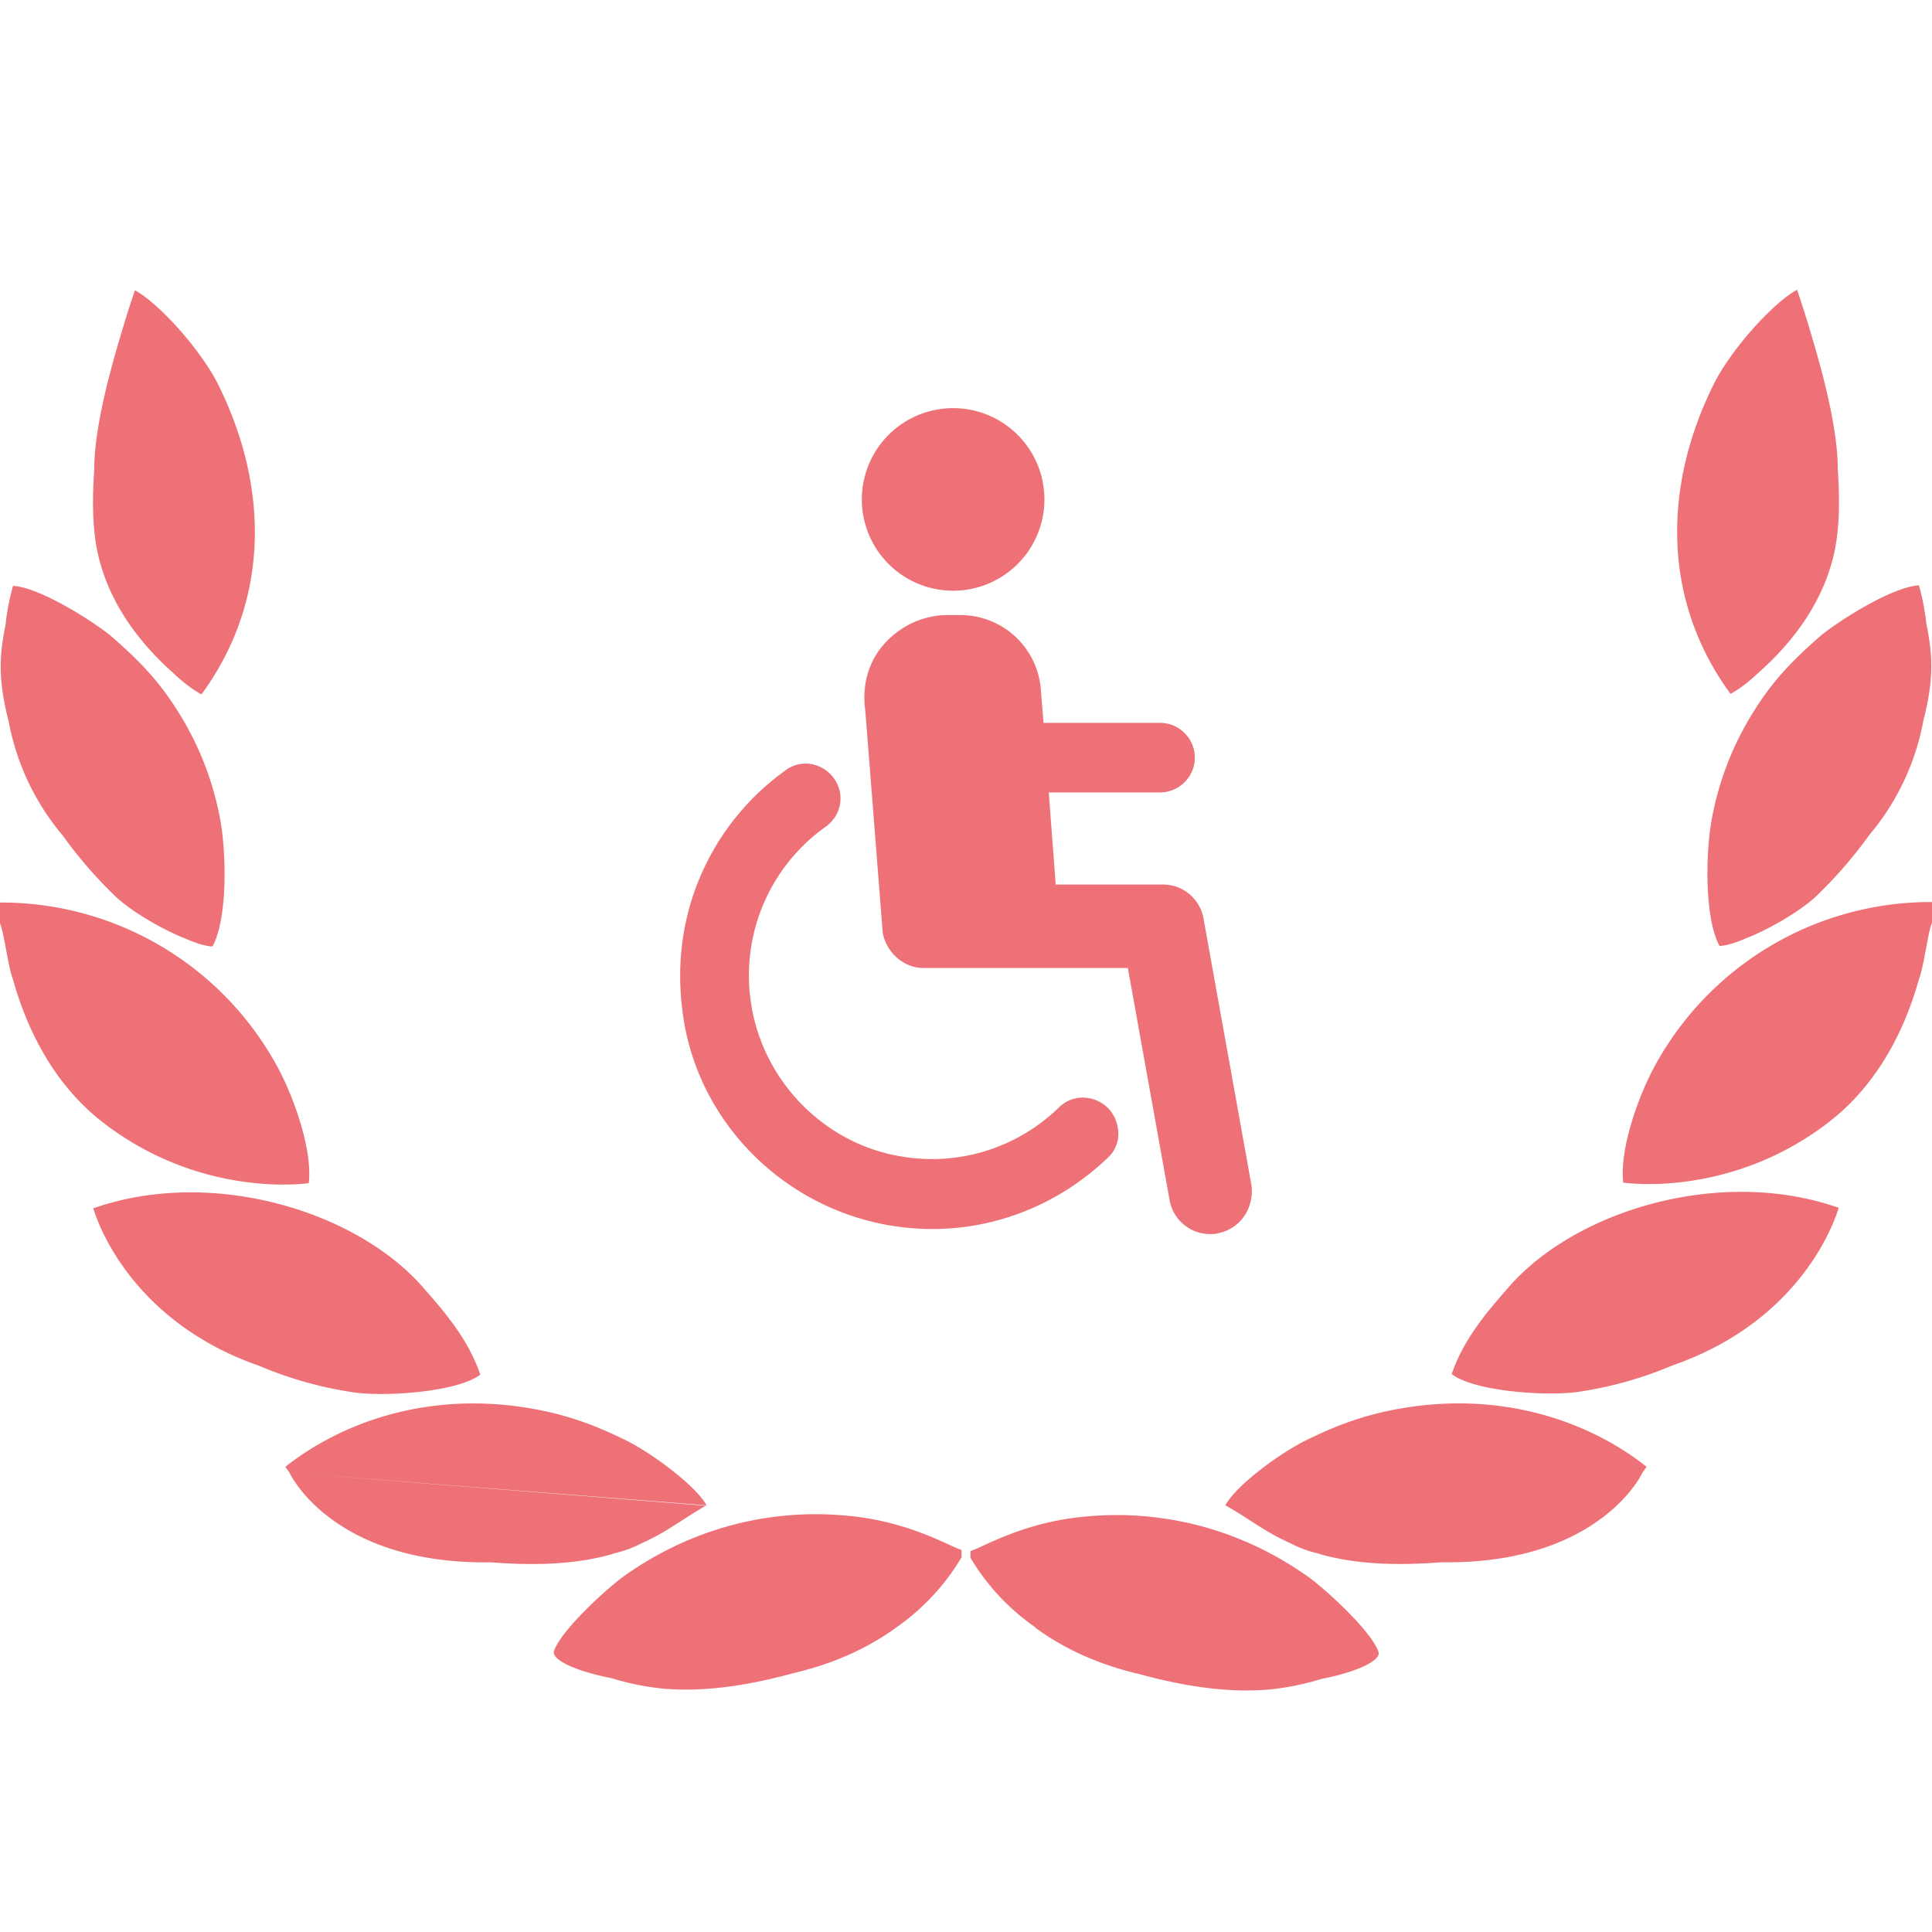
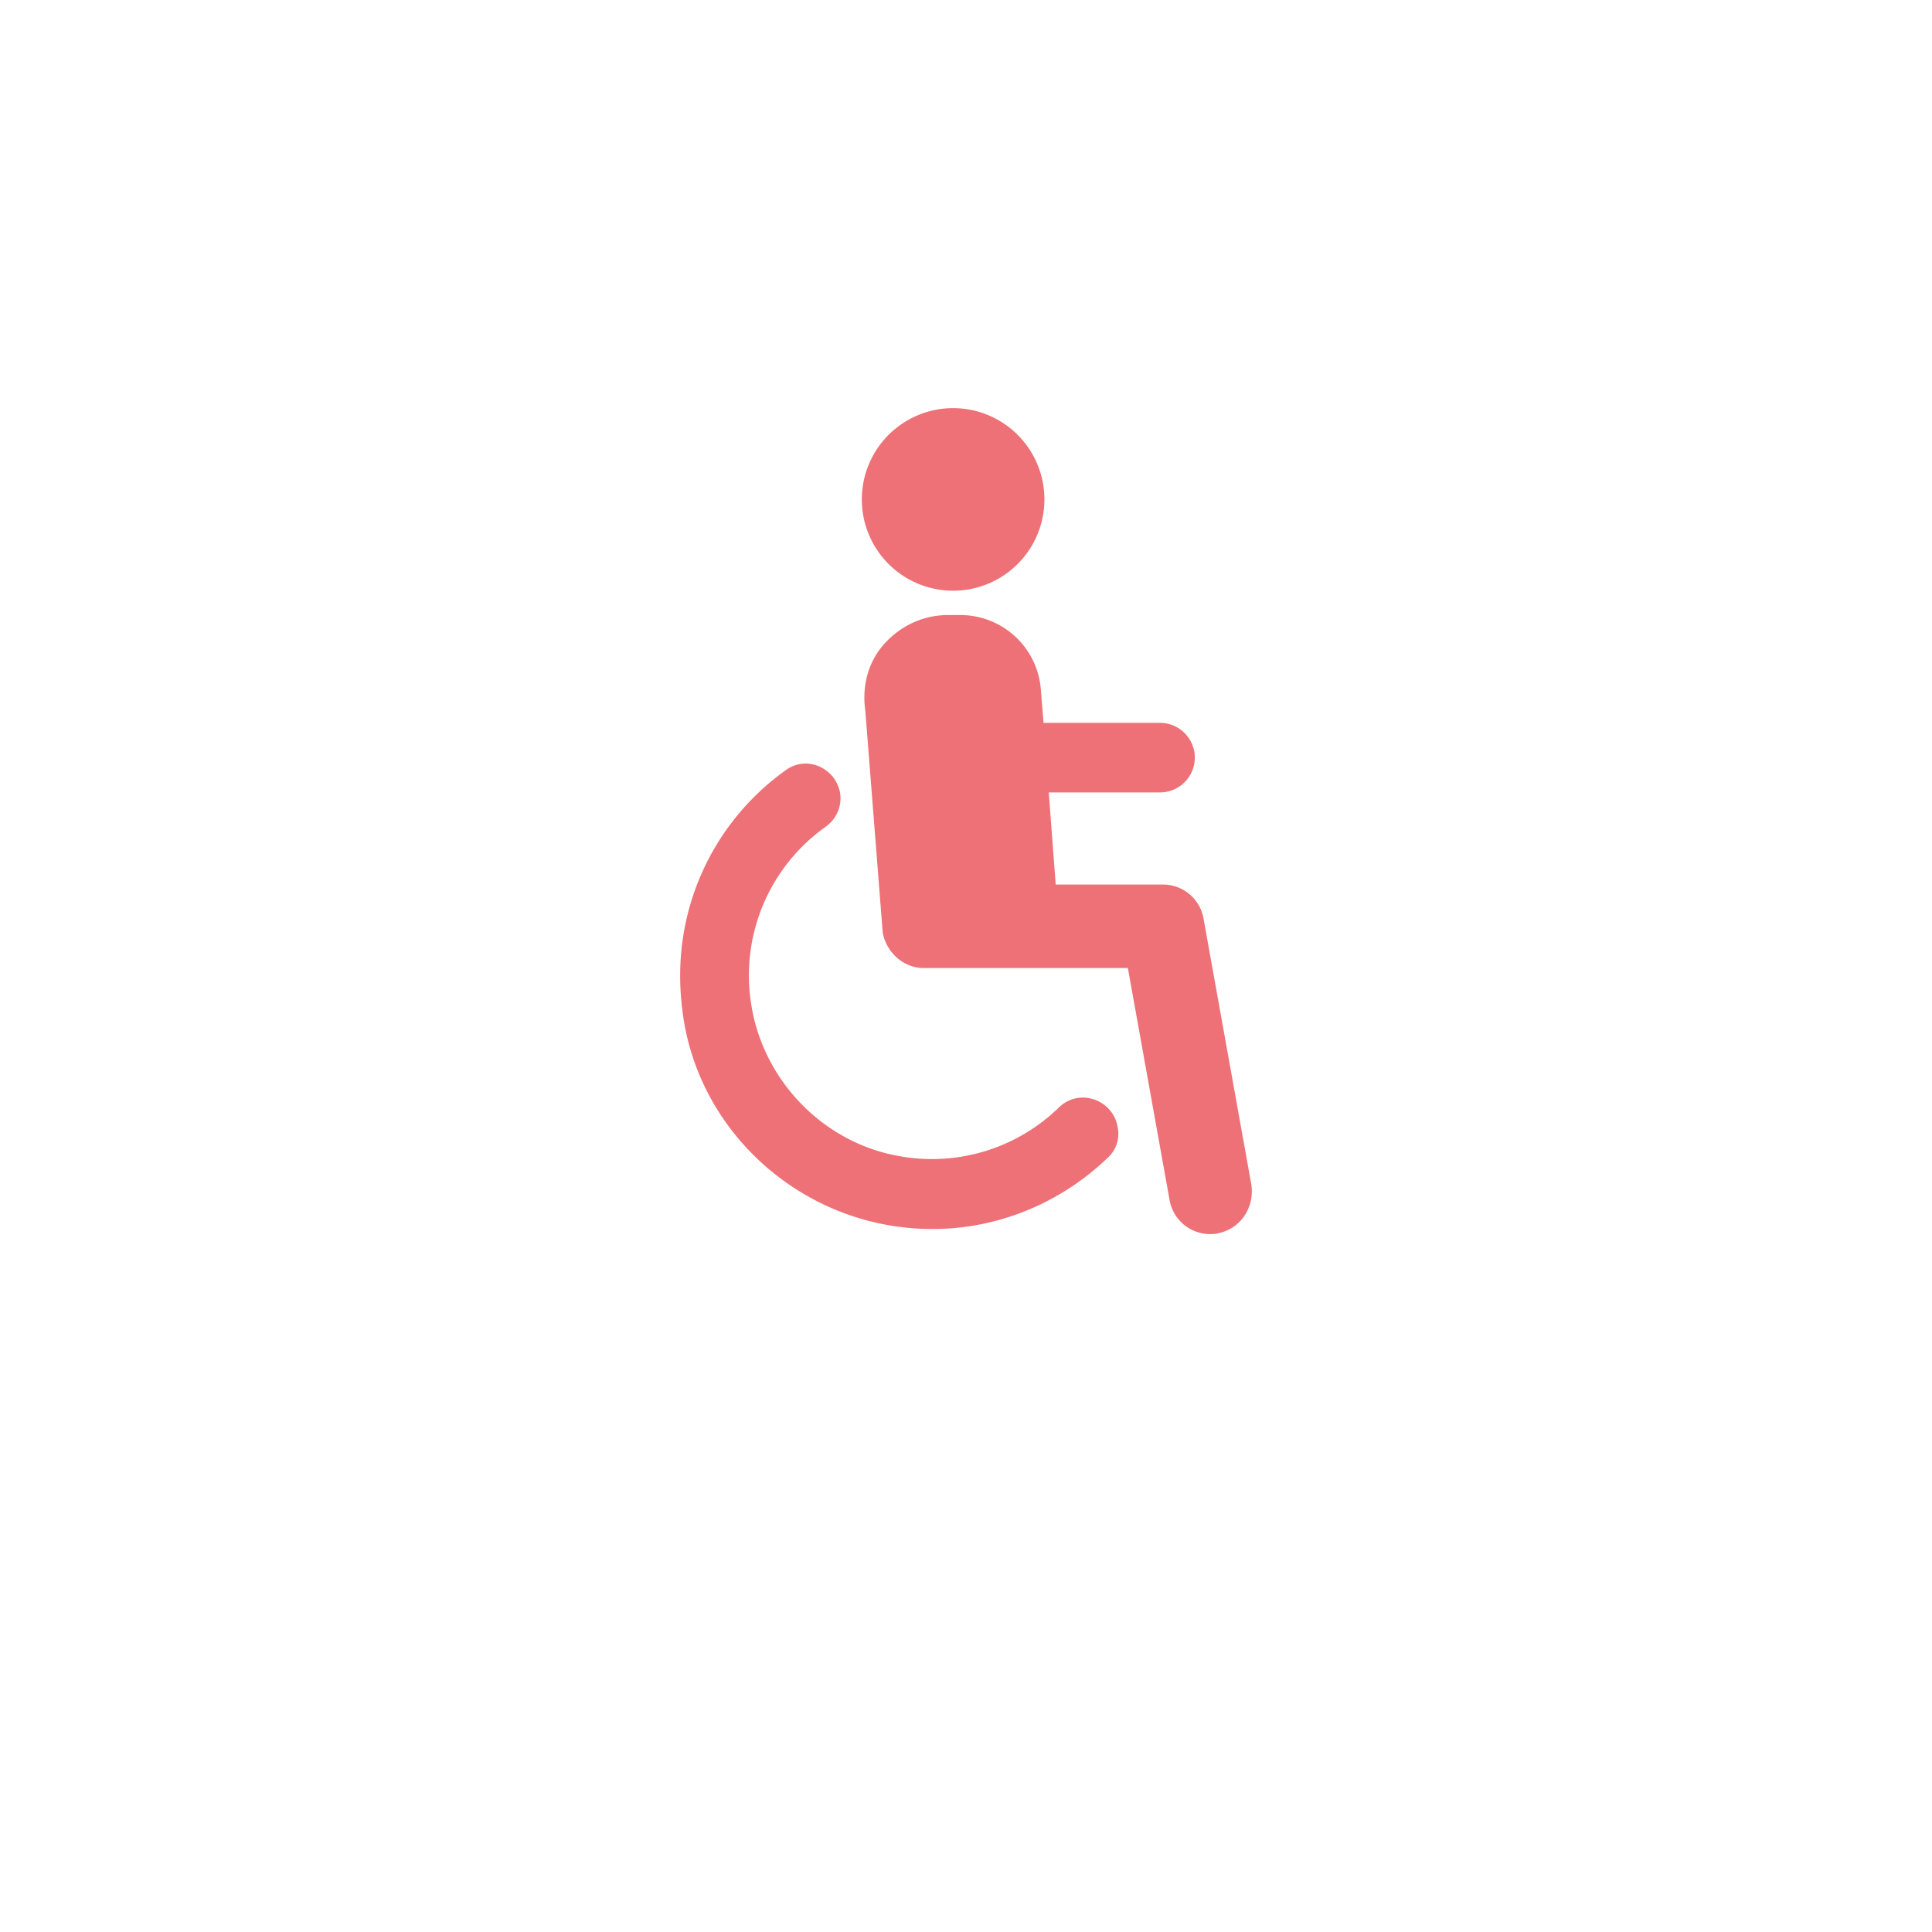
<svg xmlns="http://www.w3.org/2000/svg" width="60" height="60" fill="none">
-   <path fill-rule="evenodd" clip-rule="evenodd" d="M29.862 48.154v.21a7.058 7.058 0 0 1-2.008 2.165c-.786.576-1.834 1.11-3.217 1.433-1.237.337-2.663.604-4.06.478a8.208 8.208 0 0 1-1.586-.323c-1.15-.225-1.848-.576-1.79-.83.204-.646 1.66-1.967 2.168-2.332 2.009-1.434 4.468-2.15 7.073-1.87 1.877.197 3.1.97 3.434 1.054l-.014.014zM54.645 20.86c.902-.8 2.197-2.262 2.415-4.286.073-.632.059-1.307.015-1.982 0-1.222-.422-2.852-.8-4.117-.262-.9-.466-1.476-.466-1.476-.771.422-2.052 1.87-2.576 2.91-1.586 3.175-1.63 6.717.51 9.64.29-.155.61-.408.902-.689zm-1.237 8.517s.276 0 .786-.225c.873-.337 1.819-.942 2.226-1.335a13.764 13.764 0 0 0 1.63-1.883 7.68 7.68 0 0 0 1.688-3.584l.044-.169c.29-1.236.218-1.94.043-2.81-.087-.745-.233-1.195-.233-1.195-.902.07-2.59 1.18-3.056 1.574-.8.703-1.455 1.335-2.11 2.403a9.473 9.473 0 0 0-1.266 3.289c-.189 1.026-.232 3.035.233 3.92l.015.015zm-2.998 7.35s3.289.506 6.374-1.87c1.557-1.194 2.372-2.922 2.78-4.342l.029-.098c.174-.478.276-1.462.407-1.757v-.646a9.754 9.754 0 0 0-8.63 5.13c-.45.828-1.076 2.487-.96 3.569v.014zm6.694.773s-.902 3.429-5.166 4.905a11.924 11.924 0 0 1-2.983.829c-1.005.126-3.187-.028-3.871-.562.393-1.153 1.193-2.038 1.819-2.755 2.124-2.375 6.578-3.668 10.172-2.417h.029zm-6.097 8.235c0 .014-1.325 2.853-6.243 2.783-1.281.098-2.59.084-3.77-.253l-.029-.014a3.606 3.606 0 0 1-.887-.323c-.8-.352-1.296-.773-2.023-1.18.334-.62 1.703-1.631 2.547-2.039 1.09-.534 2.095-.885 3.492-1.054 2.881-.337 5.355.563 7.044 1.898 0 0-.073.098-.131.182zm-18.846 4.82c.786.577 1.834 1.111 3.216 1.434 1.237.337 2.663.604 4.06.478a8.199 8.199 0 0 0 1.587-.323c1.15-.225 1.848-.576 1.79-.83-.204-.646-1.66-1.967-2.169-2.332-2.008-1.434-4.468-2.15-7.072-1.87-1.878.197-3.1.97-3.435 1.055v.21a6.934 6.934 0 0 0 2.023 2.165v.014zM5.355 20.877c-.902-.802-2.197-2.263-2.415-4.287-.073-.632-.059-1.307-.015-1.982 0-1.222.422-2.852.8-4.117.262-.9.466-1.476.466-1.476.771.422 2.052 1.87 2.576 2.91 1.586 3.175 1.63 6.717-.51 9.64-.29-.155-.61-.408-.902-.689zm1.237 8.516s-.276 0-.786-.225c-.873-.337-1.819-.942-2.226-1.335a13.752 13.752 0 0 1-1.63-1.883 7.679 7.679 0 0 1-1.688-3.584l-.044-.169c-.29-1.236-.218-1.939-.043-2.81a6.863 6.863 0 0 1 .232-1.195c.903.07 2.59 1.18 3.056 1.574.8.703 1.456 1.335 2.11 2.403a9.471 9.471 0 0 1 1.267 3.289c.189 1.026.233 3.035-.233 3.92l-.015.015zm2.998 7.35s-3.289.506-6.374-1.87C1.66 33.679.844 31.95.436 30.53l-.029-.098C.233 29.954.131 28.97 0 28.675v-.646a9.754 9.754 0 0 1 8.63 5.13c.45.828 1.077 2.487.96 3.569v.014zm-6.694.773s.902 3.429 5.166 4.905a11.93 11.93 0 0 0 2.983.829c1.005.126 3.187-.028 3.871-.562-.393-1.153-1.193-2.038-1.819-2.755-2.124-2.375-6.577-3.668-10.172-2.417h-.029zm19.05 9.247L8.992 45.736c-.058-.084-.13-.182-.13-.182 1.688-1.336 4.176-2.235 7.043-1.898 1.397.169 2.401.52 3.492 1.054.845.408 2.212 1.434 2.547 2.038v.014zM8.992 45.736c0 .014 1.325 2.853 6.243 2.783 1.281.098 2.59.084 3.77-.253l.029-.014c.349-.084.625-.183.887-.323.8-.352 1.296-.773 2.023-1.18" fill="#ED7176" />
  <path d="M28.036 35.922c-2.457-.378-4.4-2.403-4.725-4.86a5.658 5.658 0 0 1 2.35-5.4c.323-.243.485-.62.431-1.026-.135-.783-1.026-1.188-1.674-.729-2.24 1.593-3.59 4.32-3.24 7.344.378 3.672 3.402 6.561 7.074 6.885 2.376.216 4.59-.675 6.156-2.187.27-.243.378-.62.297-.972-.162-.837-1.188-1.188-1.809-.594a5.649 5.649 0 0 1-4.86 1.54z" fill="#ED7176" />
  <path d="m38.861 36.786-1.485-8.262a1.276 1.276 0 0 0-1.269-1.053h-3.321l-.216-2.862h3.456c.594 0 1.08-.486 1.08-1.08 0-.594-.486-1.08-1.08-1.08h-3.618l-.081-1a2.506 2.506 0 0 0-2.484-2.348h-.405c-.756 0-1.458.324-1.971.89-.513.568-.702 1.324-.594 2.08l.54 6.885c.108.62.648 1.107 1.269 1.107h6.345l1.296 7.209a1.276 1.276 0 0 0 1.269 1.053c.081 0 .162 0 .243-.027.675-.135 1.134-.783 1.026-1.512zM29.6 18.345a2.835 2.835 0 1 0 0-5.67 2.835 2.835 0 0 0 0 5.67z" fill="#ED7176" />
</svg>